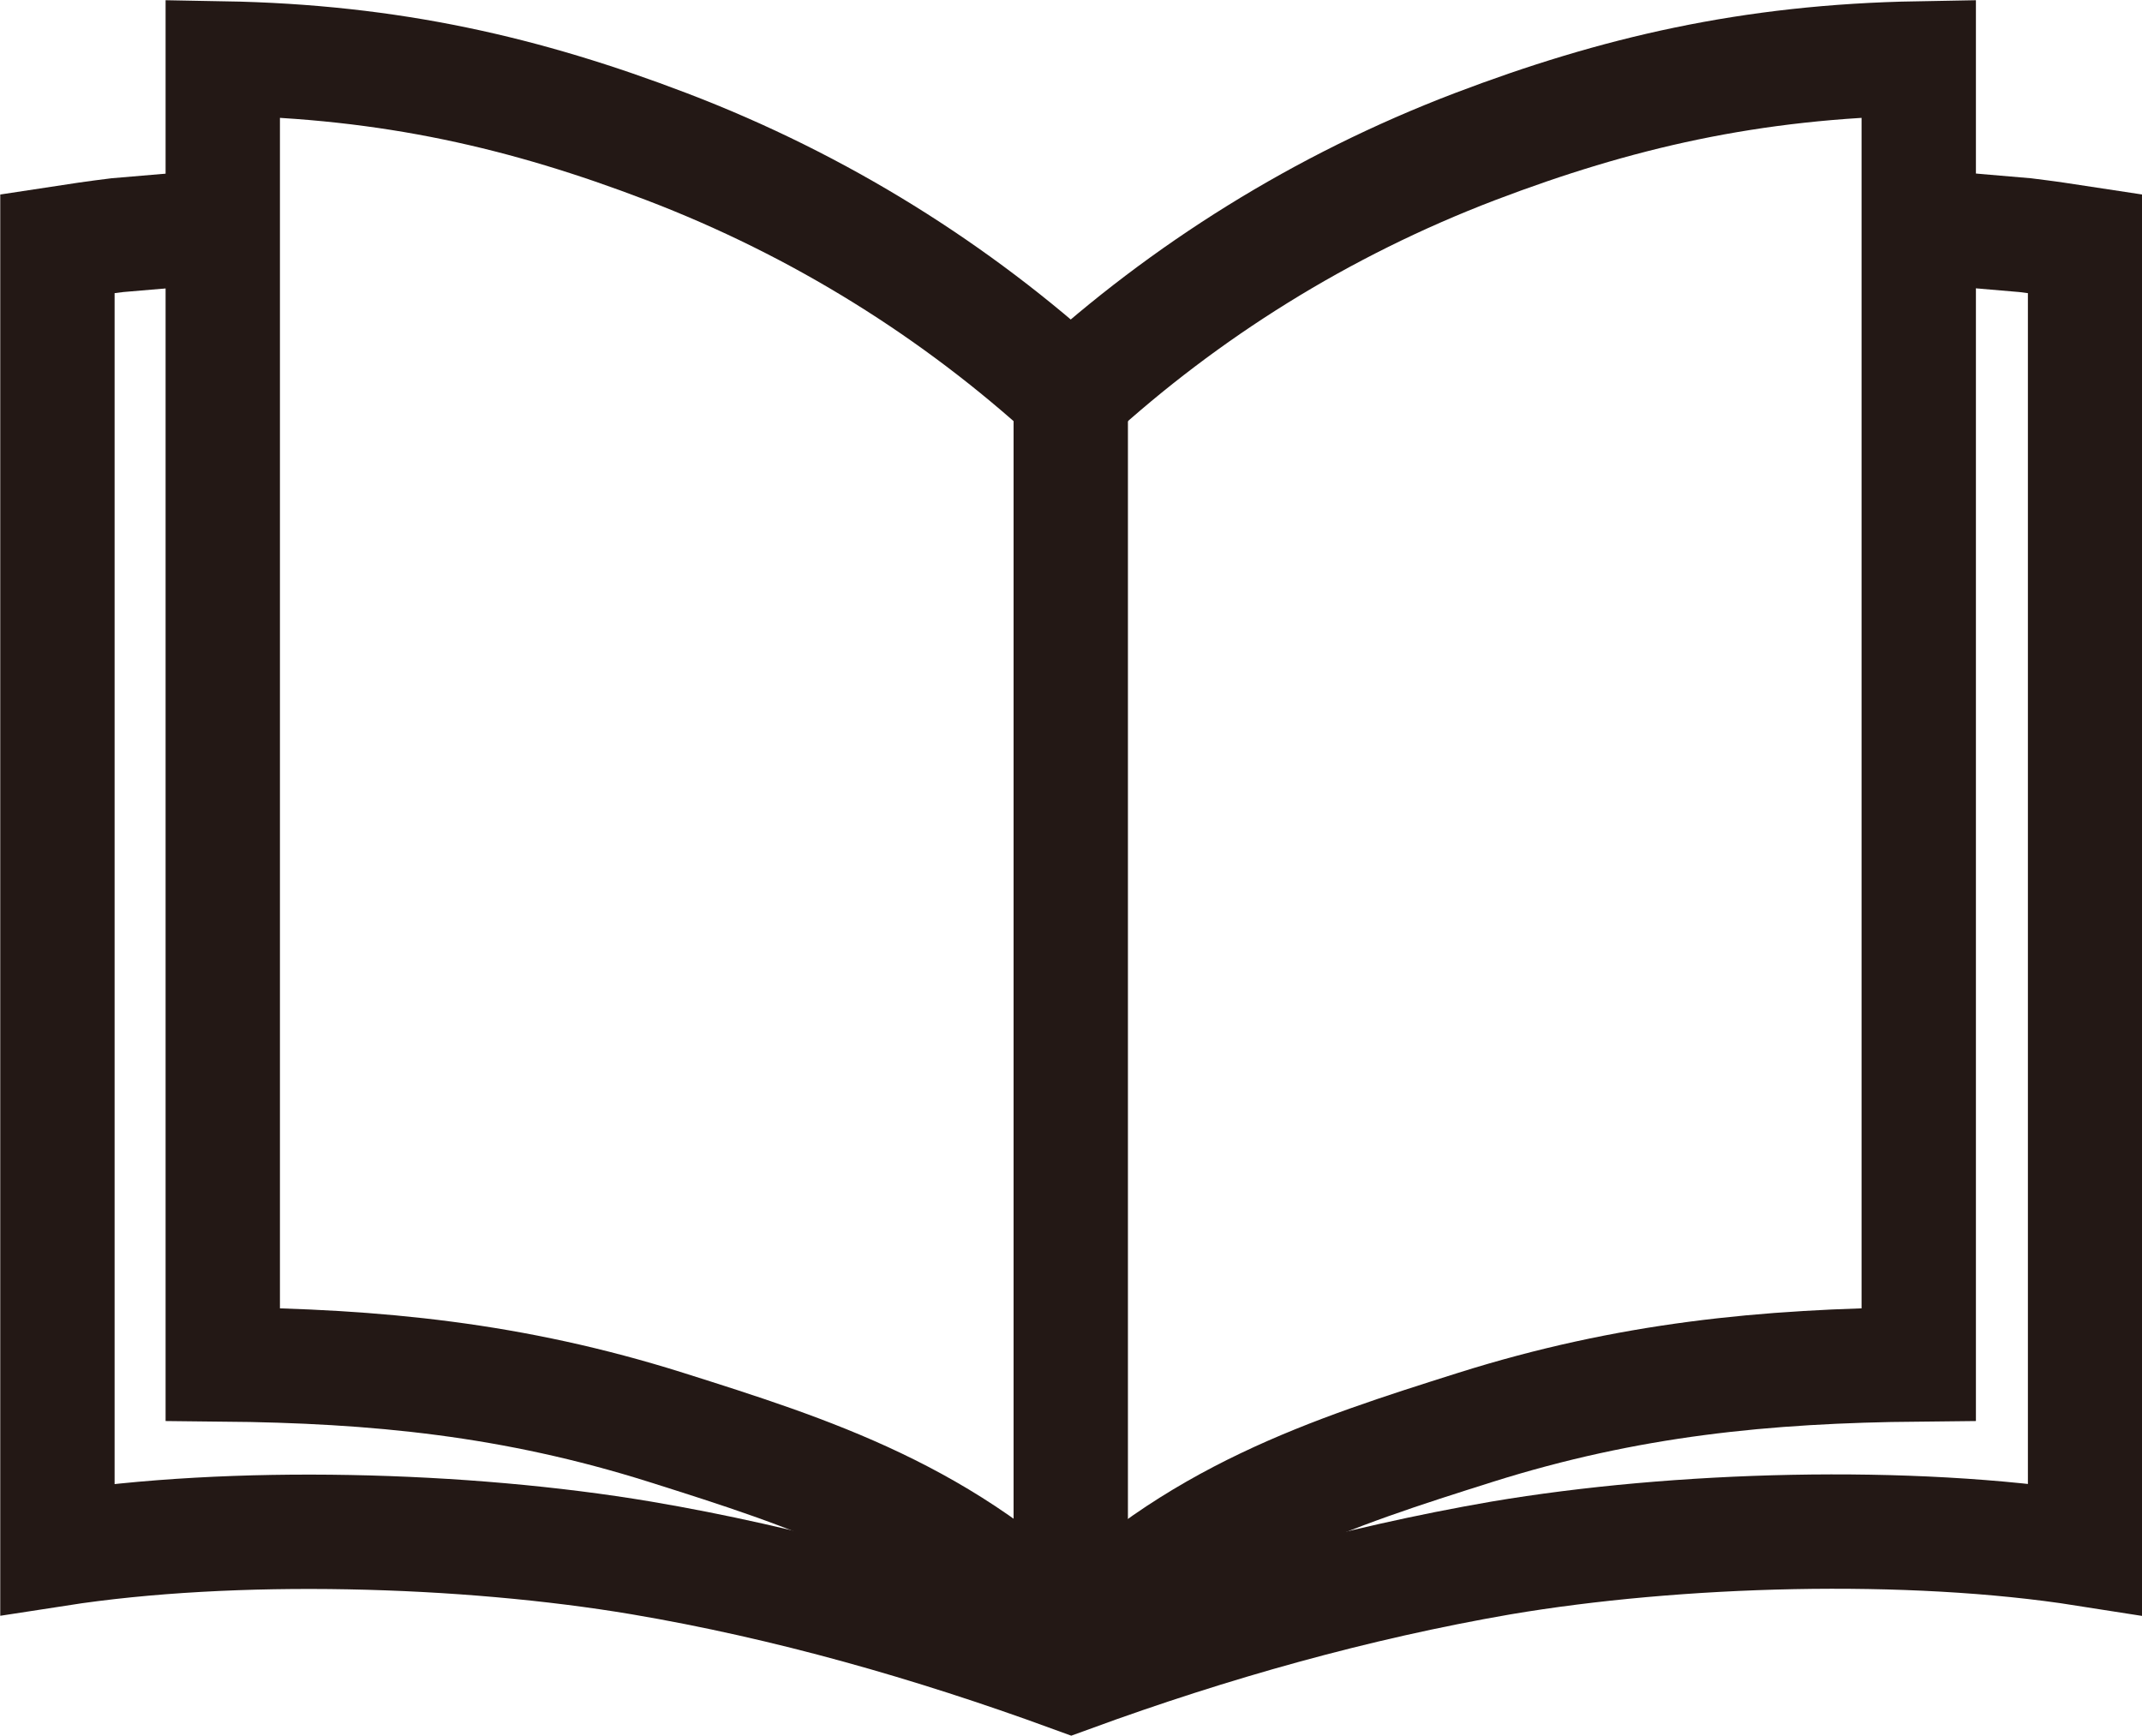
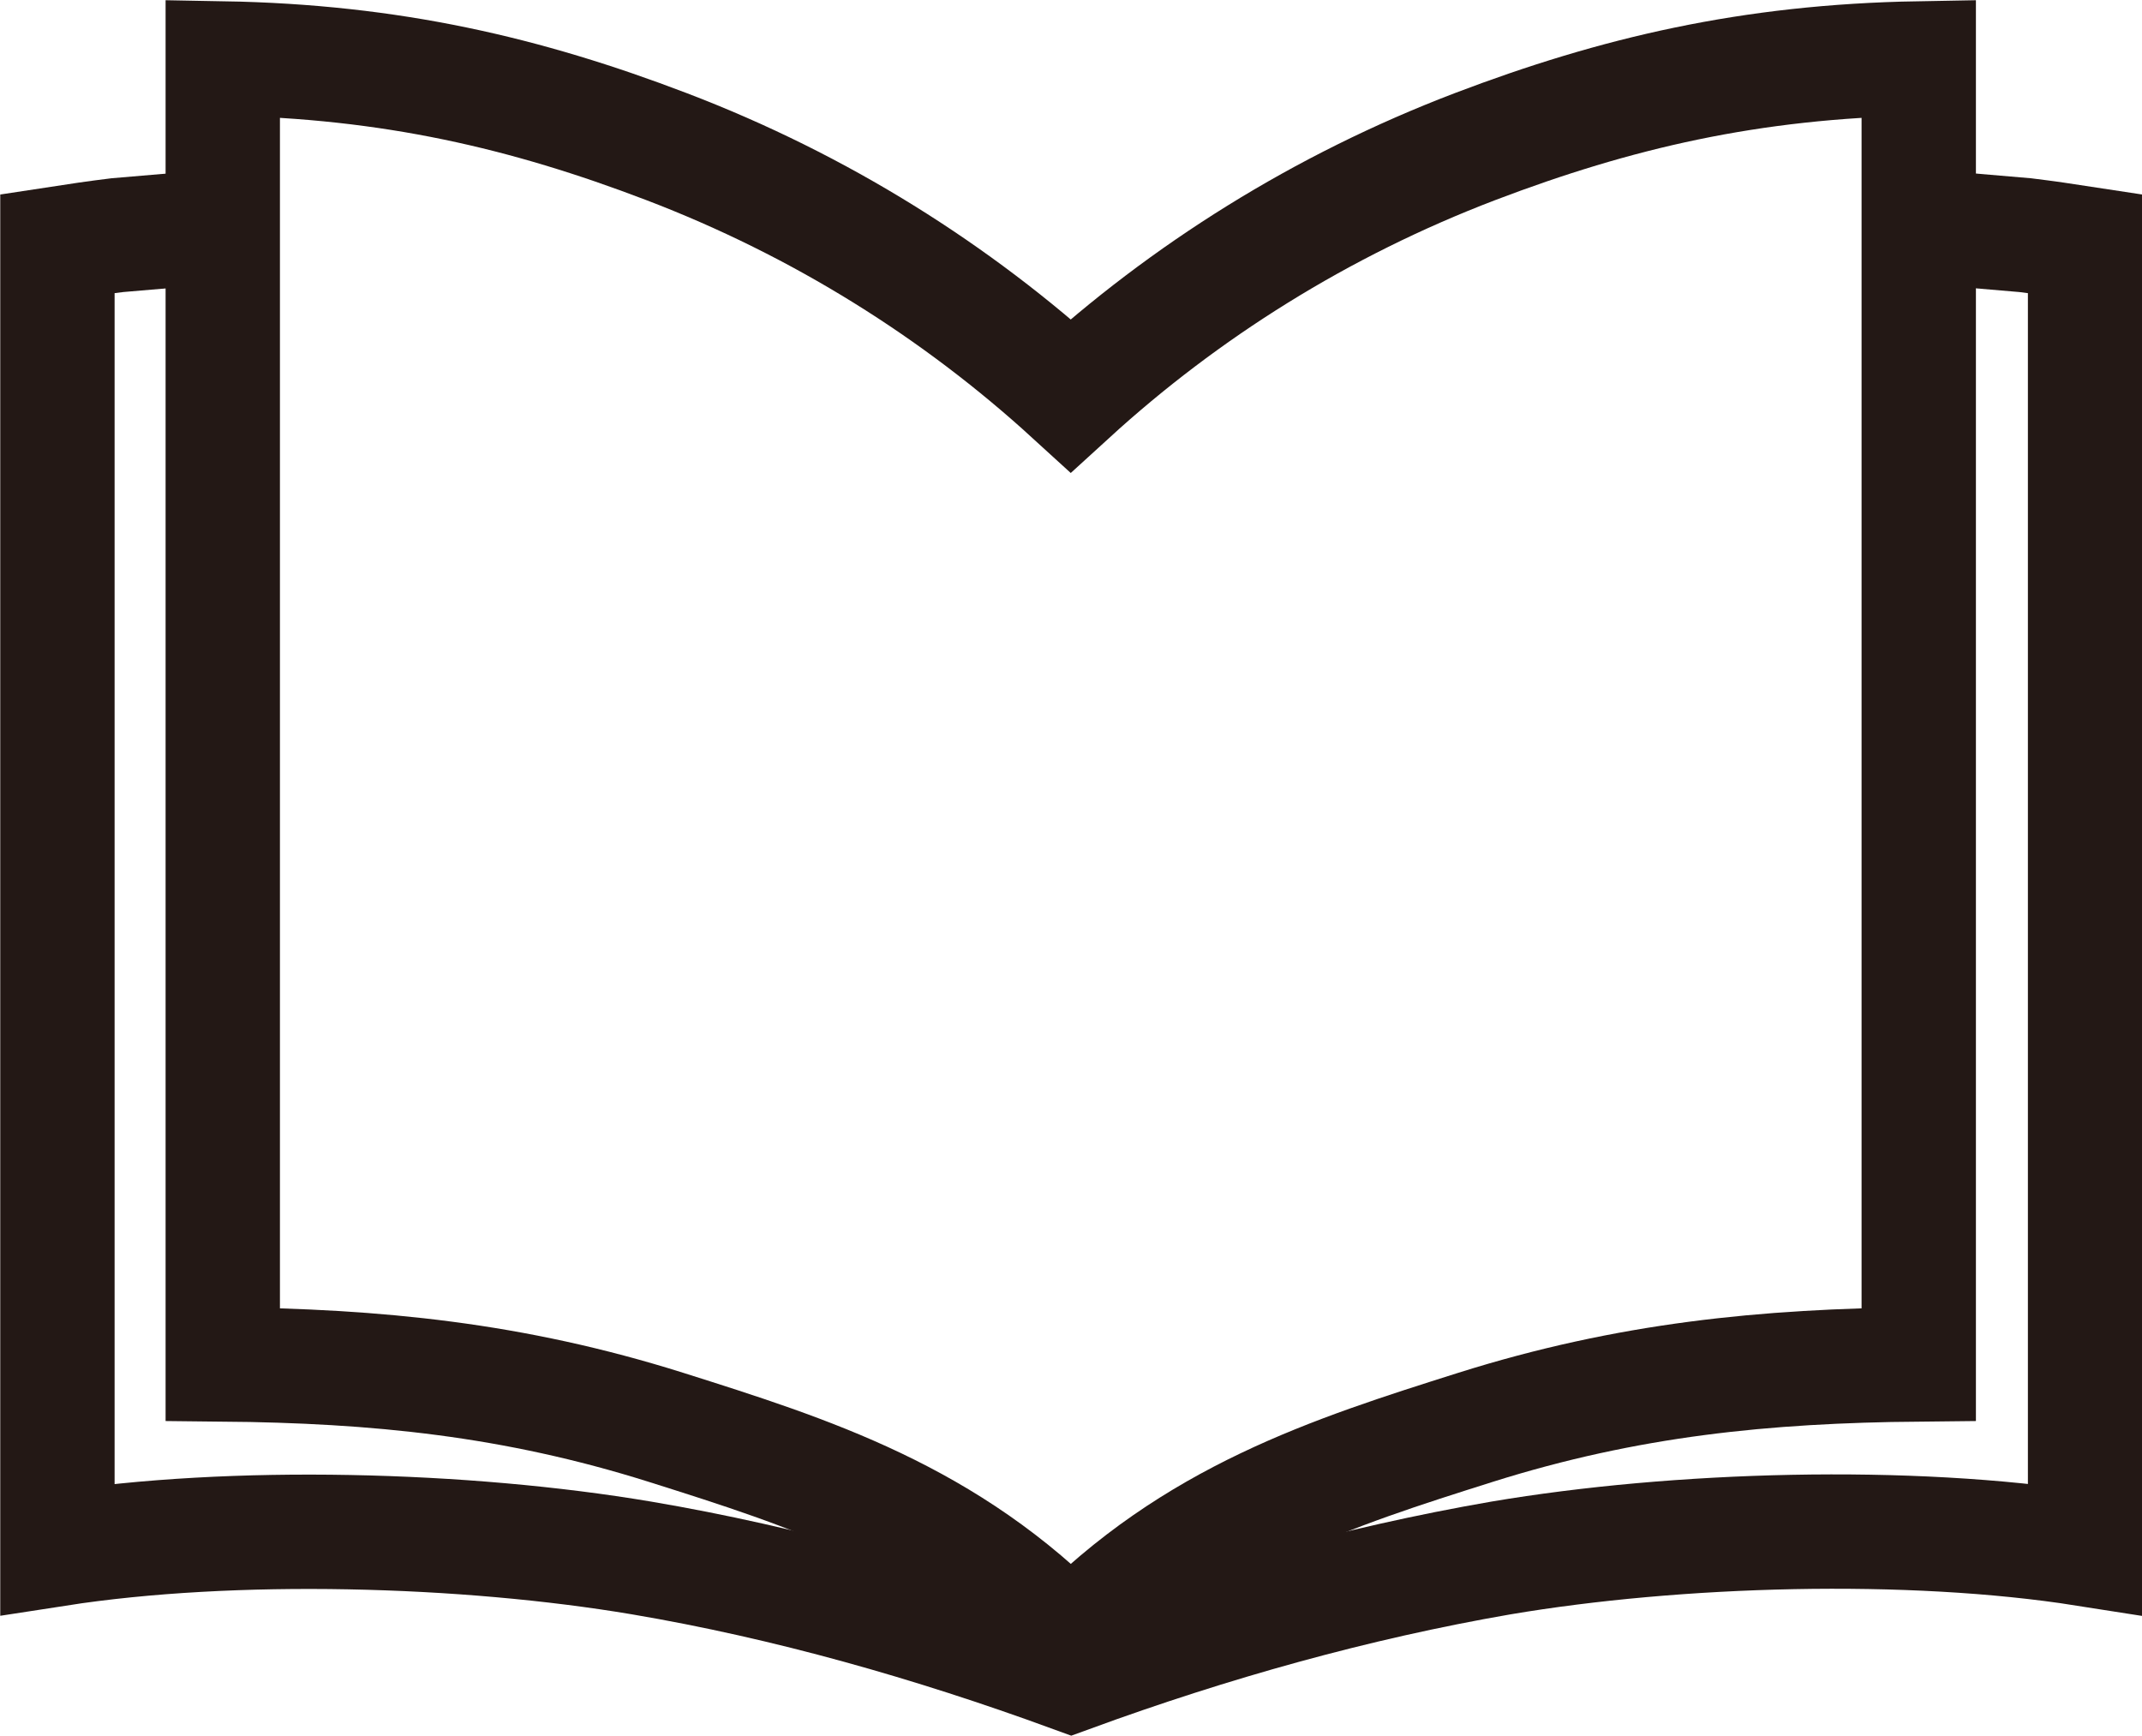
<svg xmlns="http://www.w3.org/2000/svg" id="_レイヤー_2" data-name="レイヤー 2" viewBox="0 0 43.27 35.06">
  <defs>
    <style>
      .cls-1, .cls-2 {
        fill: none;
        stroke: #231815;
        stroke-miterlimit: 10;
        stroke-width: 2.31px;
      }

      .cls-2 {
        fill-rule: evenodd;
      }
    </style>
  </defs>
  <g id="_レイヤー_2-2" data-name="レイヤー 2">
    <g>
      <path class="cls-2" d="M29.8,2.96c-3.12,1.19-5.87,2.93-8.17,5.03-2.3-2.1-5.05-3.84-8.17-5.03-2.83-1.08-5.55-1.72-8.96-1.78v26.38c3.1.03,5.87.3,8.95,1.27,2.91.92,5.7,1.8,8.18,4.35,2.48-2.54,5.27-3.43,8.18-4.35,3.08-.97,5.85-1.24,8.95-1.27V1.18c-3.41.06-6.12.7-8.96,1.78Z" />
      <path class="cls-2" d="M3.66,4.64l-1.29.11c-.41.05-.82.11-1.21.17v26.37c3.55-.55,8.24-.42,11.8.18,2.95.5,5.86,1.33,8.68,2.36,2.82-1.03,5.73-1.85,8.68-2.36,3.55-.6,8.24-.74,11.8-.18V4.92c-.39-.06-.8-.12-1.21-.17l-1.29-.11" />
-       <line class="cls-1" x1="21.63" y1="7.99" x2="21.63" y2="33.82" />
    </g>
  </g>
</svg>